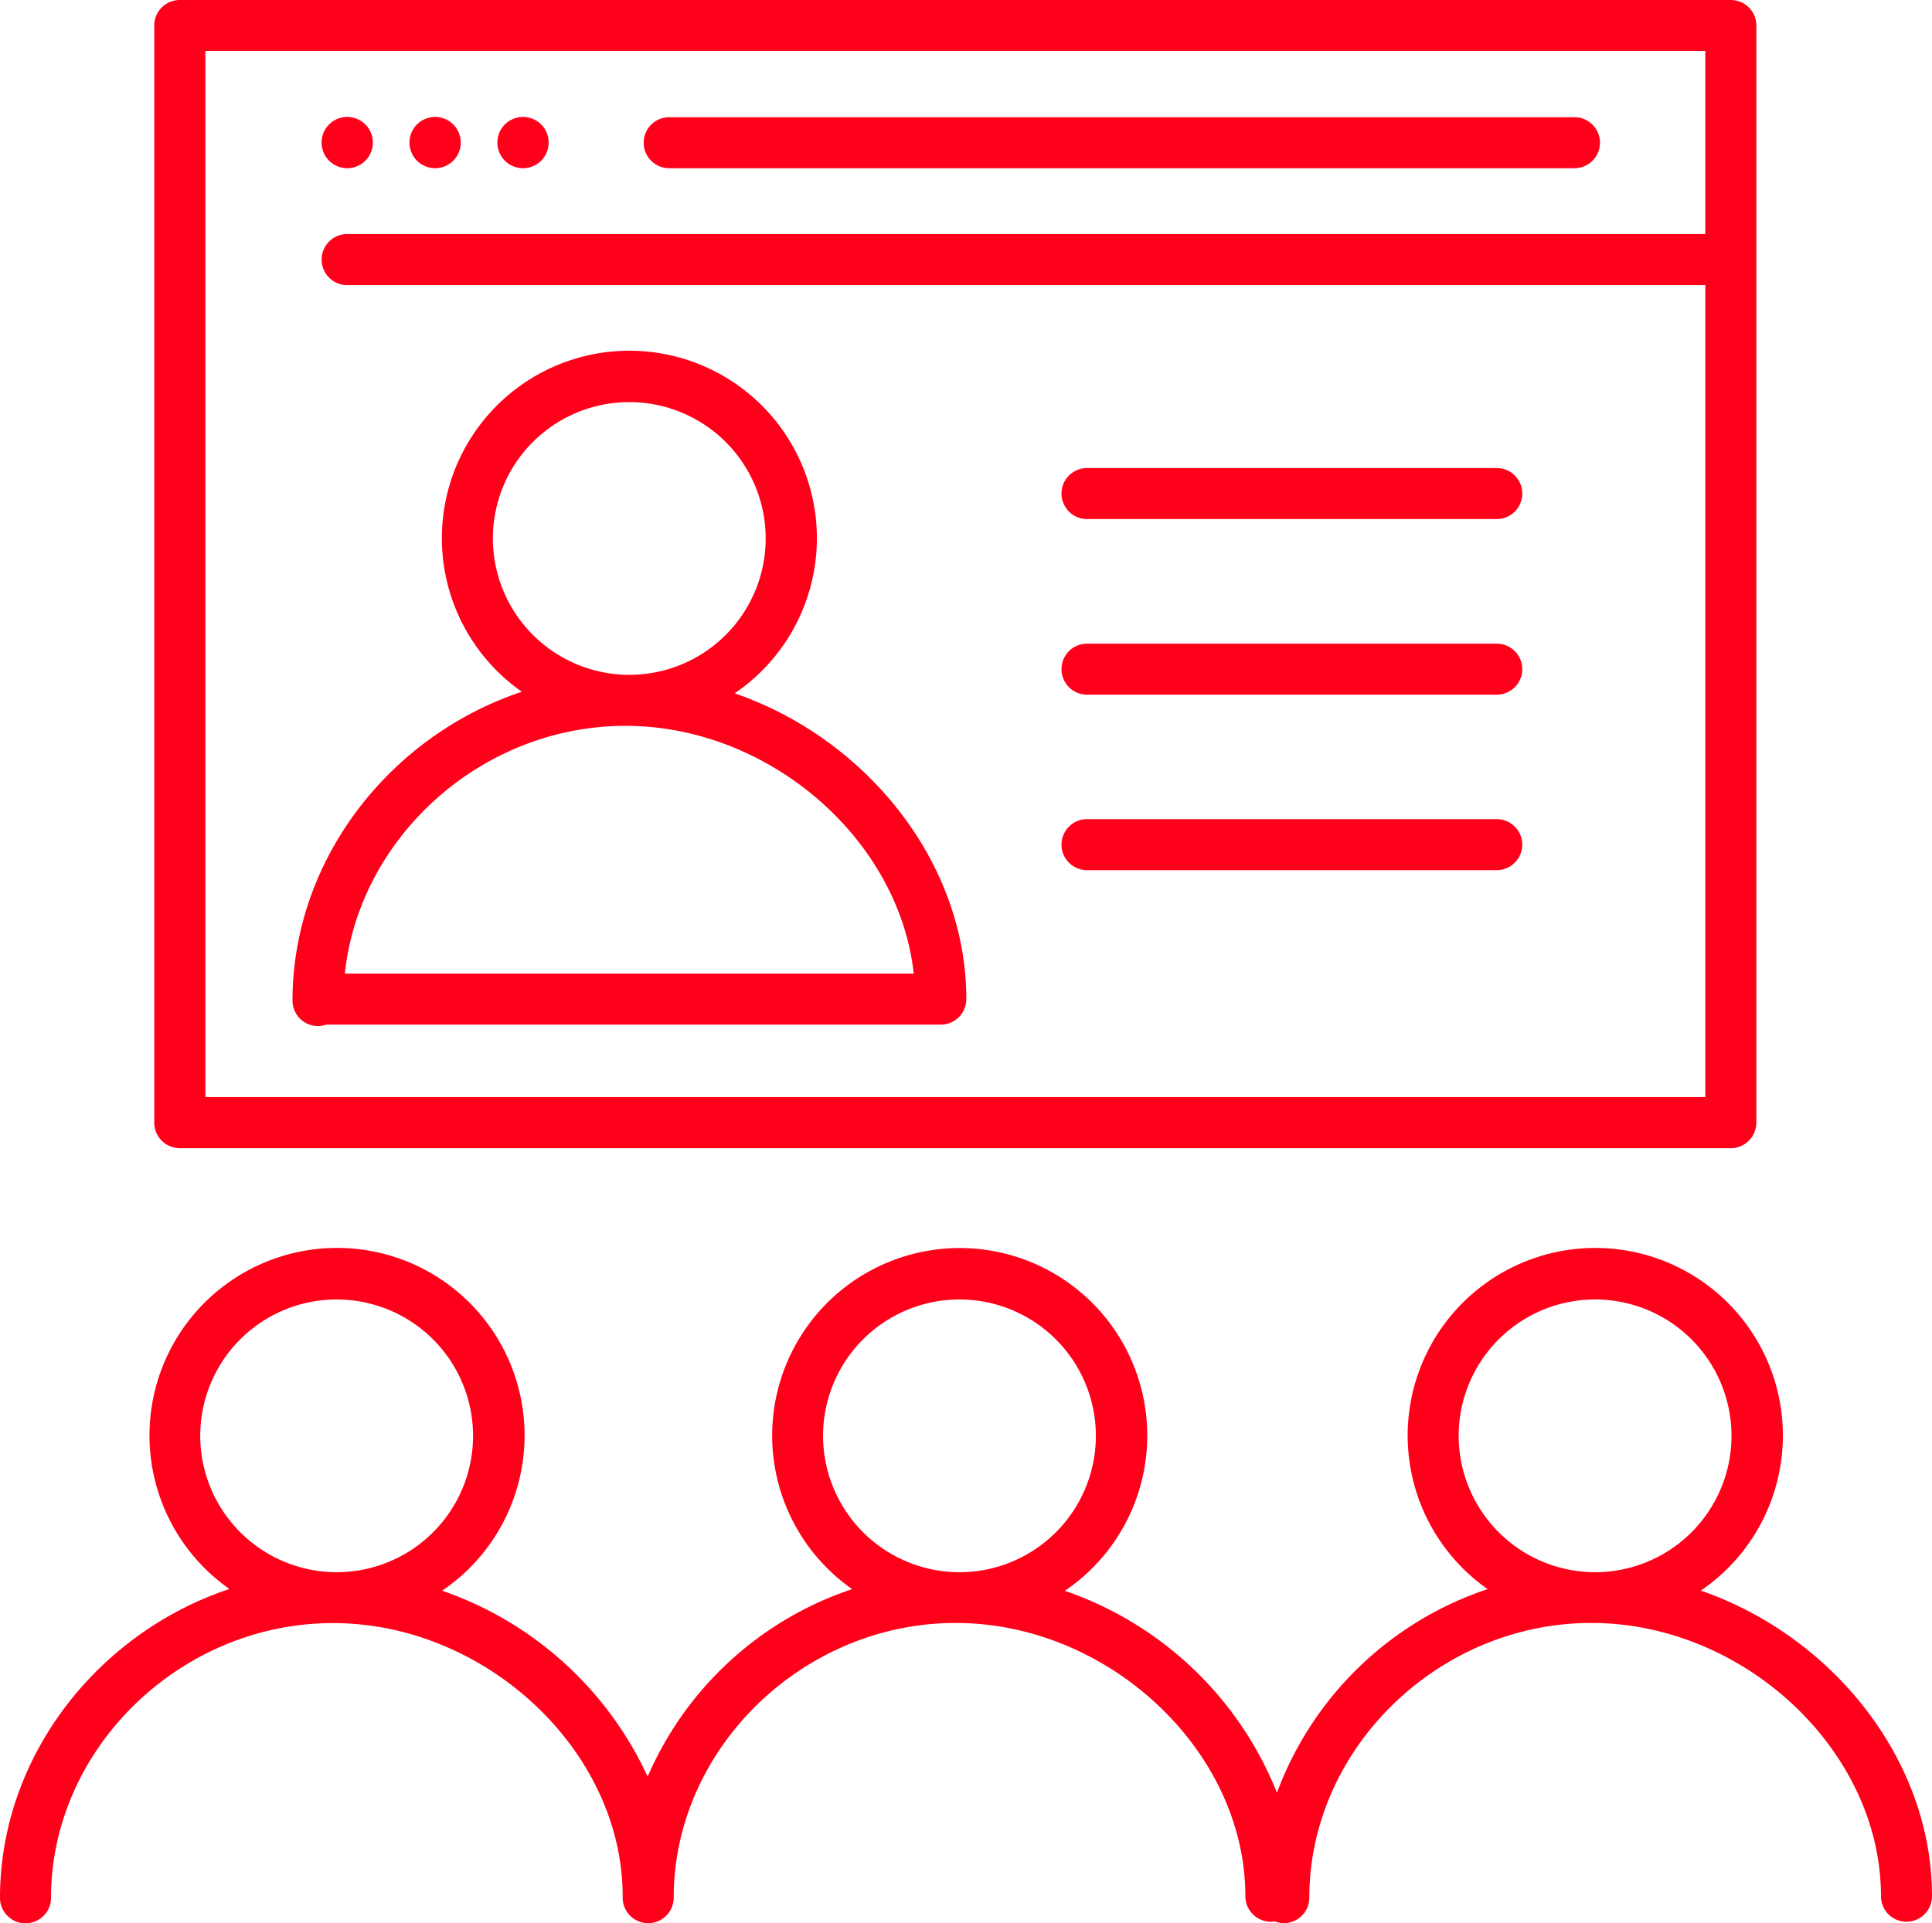
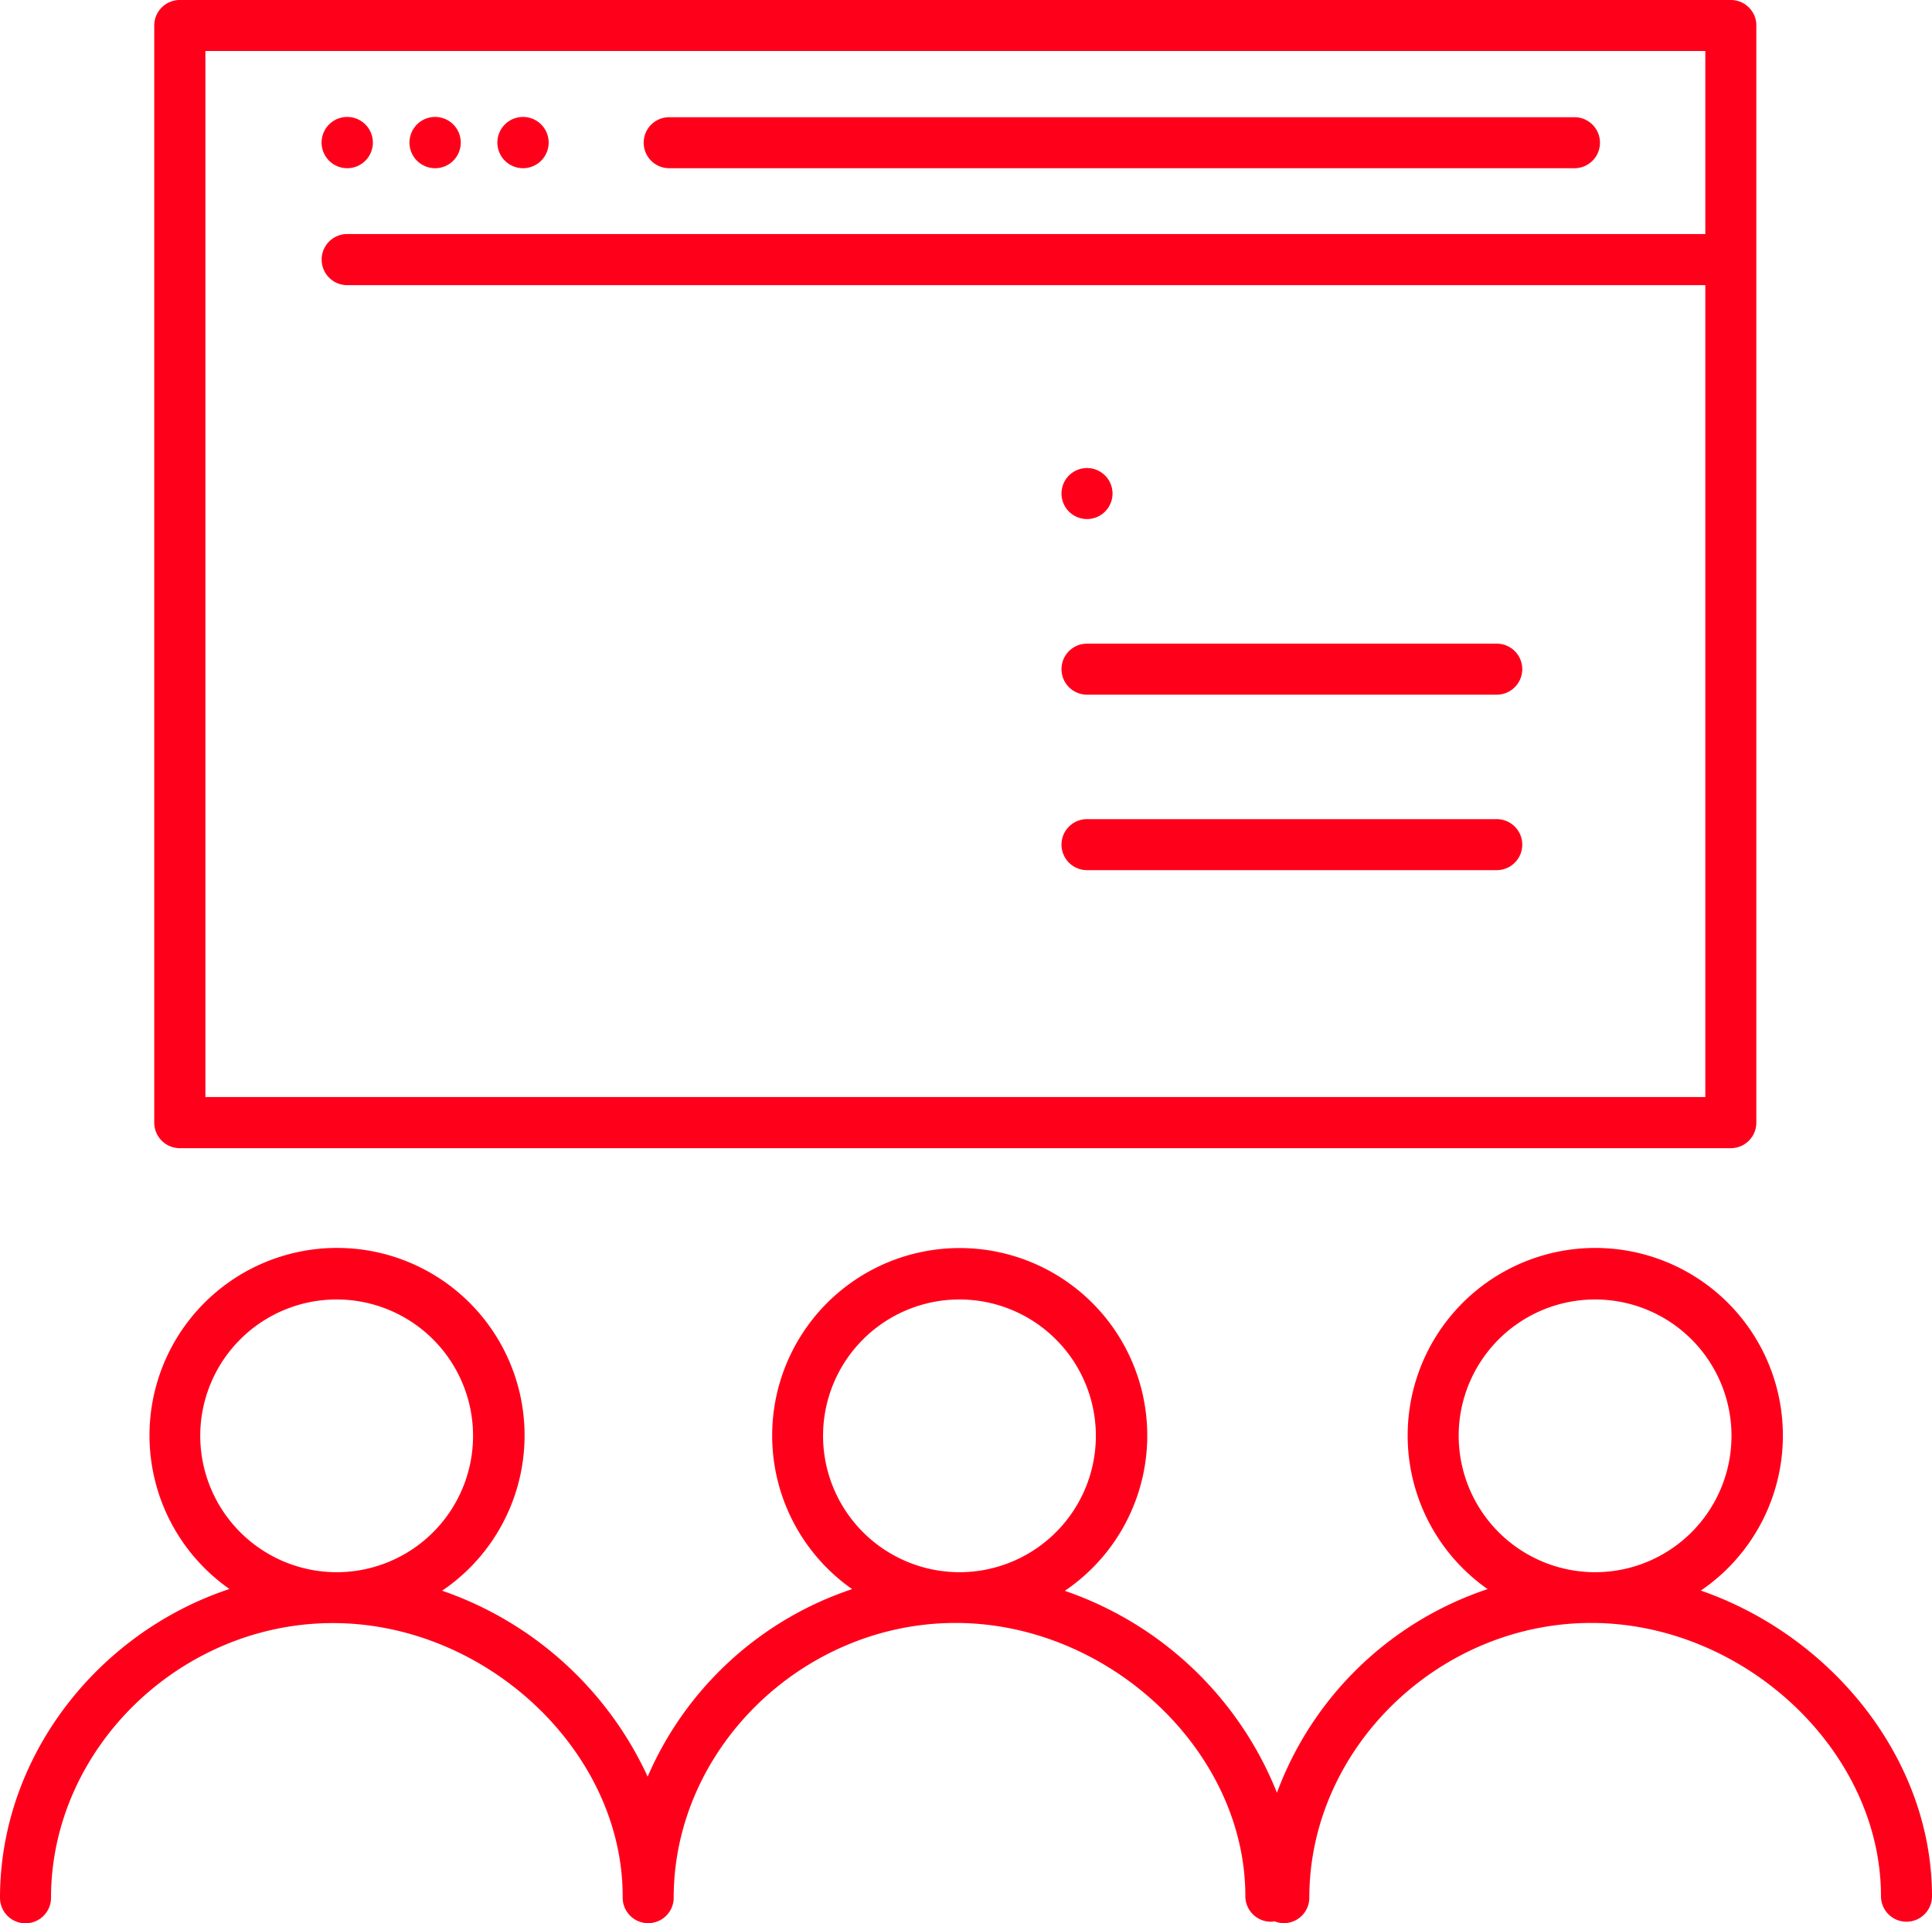
<svg xmlns="http://www.w3.org/2000/svg" width="146.17" height="145.55" viewBox="0 0 146.17 145.55">
  <g id="Group_2" data-name="Group 2" transform="translate(-0.02 -353.89)">
    <path id="Path_7" data-name="Path 7" d="M26.29,366.62a1.94,1.94,0,1,0-1.94-1.94A1.942,1.942,0,0,0,26.29,366.62Z" fill="#ff001b" />
    <path id="Path_8" data-name="Path 8" d="M32.94,366.62A1.94,1.94,0,1,0,31,364.68,1.942,1.942,0,0,0,32.94,366.62Z" fill="#ff001b" />
    <path id="Path_9" data-name="Path 9" d="M39.59,366.62a1.94,1.94,0,1,0-1.94-1.94A1.942,1.942,0,0,0,39.59,366.62Z" fill="#ff001b" />
    <path id="Path_10" data-name="Path 10" d="M50.65,366.62h68.49a1.93,1.93,0,1,0,0-3.86H50.65a1.93,1.93,0,1,0,0,3.86Z" fill="#ff001b" />
    <path id="Path_11" data-name="Path 11" d="M13.62,440.78H130.97a1.931,1.931,0,0,0,1.93-1.93V355.82a1.861,1.861,0,0,0-.15-.75,1.934,1.934,0,0,0-1.78-1.18H13.62a1.931,1.931,0,0,0-1.93,1.93v83.03A1.931,1.931,0,0,0,13.62,440.78Zm1.93-83.03H129.04V371.6H26.29a1.935,1.935,0,0,0,0,3.87H129.04v61.44H15.56V357.74Z" fill="#ff001b" />
-     <path id="Path_12" data-name="Path 12" d="M55.6,406.36a14.187,14.187,0,1,0-16.1-.12c-9.91,3.3-17.28,12.59-17.35,23.23v.14a1.931,1.931,0,0,0,1.93,1.93,1.782,1.782,0,0,0,.61-.11H71.2a1.931,1.931,0,0,0,1.93-1.93c0-10.36-7.56-19.7-17.52-23.14ZM37.31,394.64a10.32,10.32,0,1,1,10.32,10.32A10.332,10.332,0,0,1,37.31,394.64Zm-11.2,32.93c1.09-10.35,10.37-18.75,21.23-18.75s20.7,8.56,21.81,18.75H26.12Z" fill="#ff001b" />
    <path id="Path_13" data-name="Path 13" d="M128.67,474.28a14.194,14.194,0,1,0-16.1-.13,25.632,25.632,0,0,0-15.94,15.41,26.533,26.533,0,0,0-16.05-15.28,14.189,14.189,0,1,0-16.09-.13,25.708,25.708,0,0,0-15.47,14.19,26.7,26.7,0,0,0-15.55-14.07,14.189,14.189,0,1,0-16.09-.13C7.42,477.45.02,486.82.02,497.51a1.93,1.93,0,0,0,3.86,0c0-11.27,9.77-20.79,21.33-20.79s21.92,9.66,21.92,20.68v.1a1.93,1.93,0,0,0,3.86,0c0-11.27,9.77-20.79,21.33-20.79s21.92,9.66,21.92,20.68a1.931,1.931,0,0,0,1.93,1.93,1.334,1.334,0,0,0,.28-.03,2.03,2.03,0,0,0,.7.14,1.931,1.931,0,0,0,1.93-1.93c0-11.27,9.77-20.79,21.33-20.79s21.92,9.66,21.92,20.68a1.93,1.93,0,0,0,3.86,0c0-10.36-7.56-19.7-17.52-23.14ZM15.17,462.55a10.32,10.32,0,1,1,10.32,10.32A10.332,10.332,0,0,1,15.17,462.55Zm47.12,0a10.32,10.32,0,1,1,10.32,10.32,10.332,10.332,0,0,1-10.32-10.32Zm48.09,0a10.32,10.32,0,1,1,10.32,10.32,10.332,10.332,0,0,1-10.32-10.32Z" fill="#ff001b" />
    <path id="Path_14" data-name="Path 14" d="M113.26,415.88h-31a1.93,1.93,0,1,0,0,3.86h31a1.93,1.93,0,1,0,0-3.86Z" fill="#ff001b" />
    <path id="Path_15" data-name="Path 15" d="M113.26,402.6h-31a1.93,1.93,0,1,0,0,3.86h31a1.93,1.93,0,1,0,0-3.86Z" fill="#ff001b" />
-     <path id="Path_16" data-name="Path 16" d="M113.26,389.31h-31a1.93,1.93,0,1,0,0,3.86h31a1.93,1.93,0,1,0,0-3.86Z" fill="#ff001b" />
+     <path id="Path_16" data-name="Path 16" d="M113.26,389.31h-31a1.93,1.93,0,1,0,0,3.86a1.93,1.93,0,1,0,0-3.86Z" fill="#ff001b" />
  </g>
</svg>